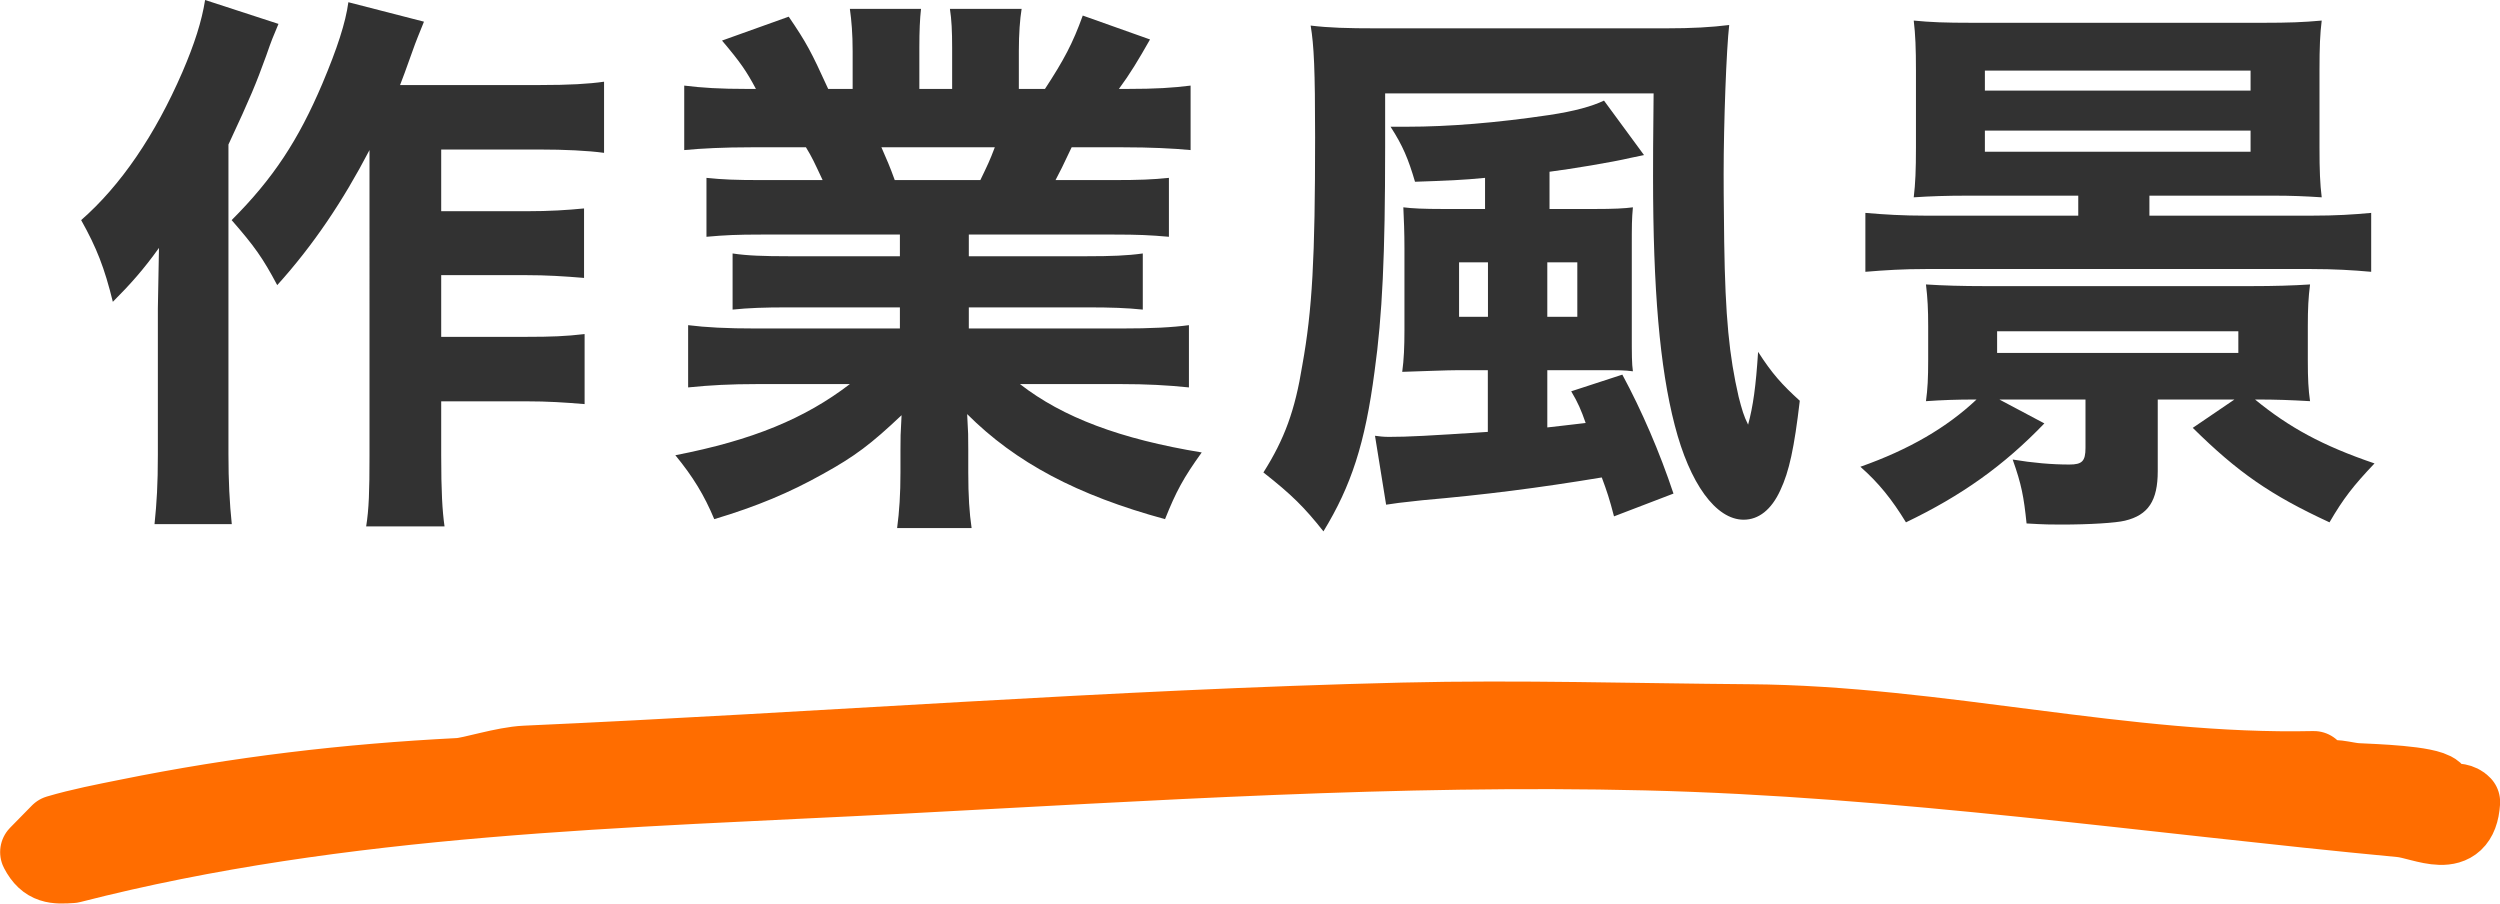
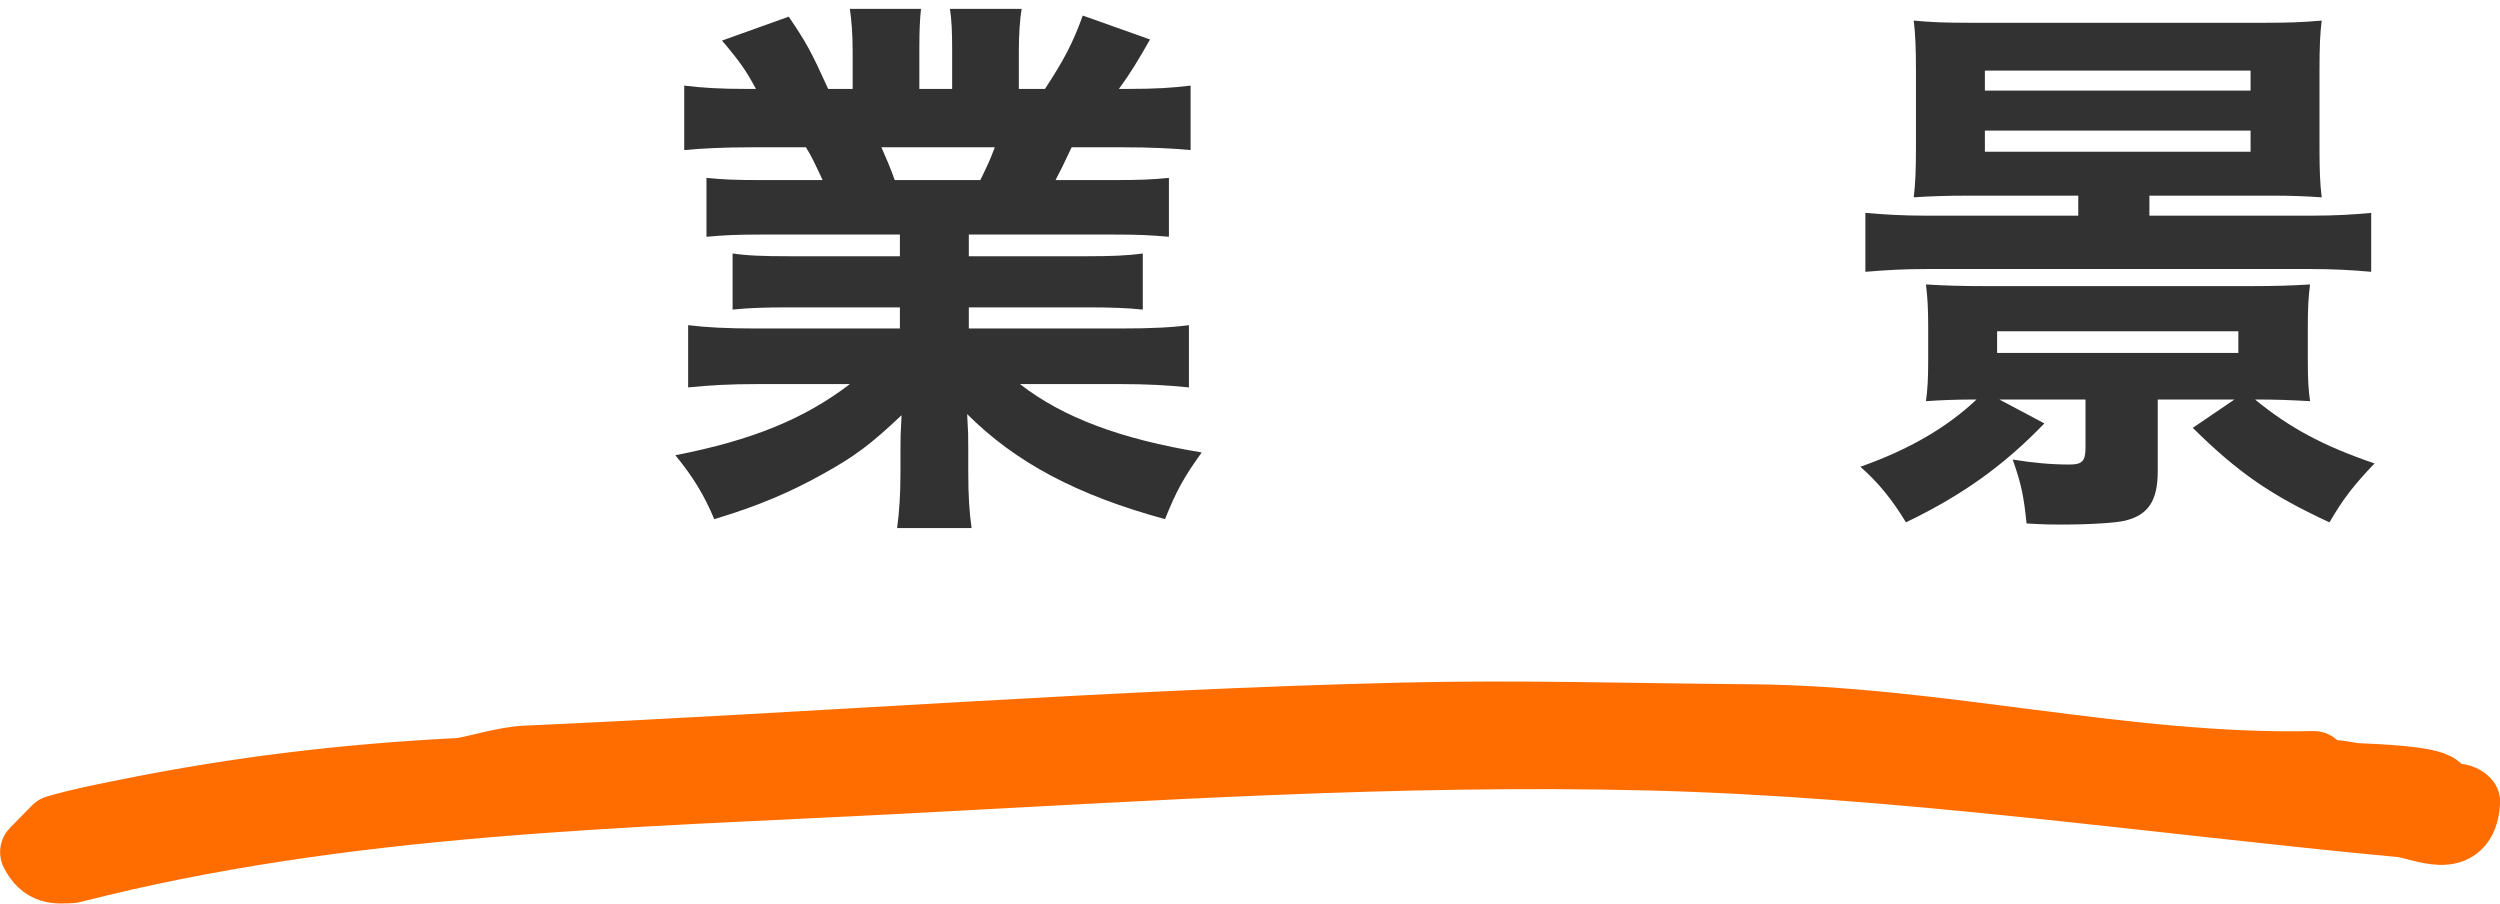
<svg xmlns="http://www.w3.org/2000/svg" id="_レイヤー_2" viewBox="0 0 179.91 65.04">
  <g id="_レイヤー_1-2">
    <path d="M166.5,55.12l.22.83c1.14-.45,1.99-.02,2.92.03,1.17.06,5.09.18,5.76.78.28.25.18.76.24.81.07.06,1.25-.42,1.78.15-.21,3.28-3.07,1.62-4.64,1.47-18.03-1.7-36.07-4.37-54.37-4.81-17.8-.43-35.76.75-53.54,1.68-19.95,1.04-40.05,1.39-59.7,6.43-1.19.08-2,.1-2.66-1.17l1.57-1.6c1.66-.49,3.38-.82,5.07-1.16,8.04-1.63,15.79-2.54,23.87-2.95.85-.04,3.19-.82,4.79-.89,21.11-.94,42.21-2.6,63.17-3.1,8.33-.2,16.66.06,24.91.12,13.64.1,27.1,3.67,40.62,3.37Z" fill="#ff6d00" stroke="#ff6d00" stroke-linecap="round" stroke-linejoin="round" stroke-width="5" />
-     <path d="M20.04,1.72c-.4.96-.48,1.12-.88,2.28-.76,2.08-1.08,2.88-2.72,6.4v22.28c0,1.92.08,3.52.24,5.04h-5.56c.16-1.56.24-2.84.24-5v-10.52c0-.36.04-1.8.08-4.36-1.08,1.52-2.08,2.64-3.32,3.88-.6-2.44-1.16-3.88-2.28-5.88,2.84-2.48,5.32-6.12,7.28-10.64.88-2.04,1.4-3.68,1.64-5.2l5.28,1.72ZM26.59,10.8c-1.92,3.68-4.04,6.84-6.64,9.72-1.04-1.96-1.64-2.8-3.28-4.68,3-3,4.8-5.76,6.52-9.8,1.08-2.56,1.68-4.4,1.88-5.88l5.44,1.4c-.4,1-.56,1.36-.84,2.16-.52,1.44-.64,1.8-.88,2.4h10.04c2.16,0,3.52-.08,4.64-.24v5.12c-1.16-.16-2.84-.24-4.64-.24h-7.08v4.44h6.12c1.72,0,2.92-.08,4.16-.2v5c-1.44-.12-2.68-.2-4.2-.2h-6.08v4.44h6.12c1.8,0,2.84-.04,4.2-.2v5.04c-1.44-.12-2.64-.2-4.2-.2h-6.12v3.88c0,2.6.08,4,.24,5.12h-5.64c.2-1.24.24-2.52.24-5.08V10.8Z" fill="#323232" />
    <path d="M54.8,16.88c-1.76,0-2.64.04-3.96.16v-4.24c1.16.12,2.08.16,3.96.16h4.4c-.6-1.28-.76-1.64-1.2-2.36h-3.96c-1.92,0-3.56.08-4.8.2v-4.64c1.28.16,2.56.24,4.56.24h.6c-.68-1.28-1.12-1.92-2.44-3.48l4.8-1.72c1.28,1.88,1.6,2.48,2.84,5.2h1.76v-2.72c0-1.24-.08-2.2-.2-3.04h5.12c-.08.72-.12,1.56-.12,2.8v2.96h2.36v-2.96c0-1.2-.04-2.04-.16-2.8h5.16c-.12.72-.2,1.8-.2,3.04v2.72h1.88c1.36-2.08,2-3.28,2.72-5.28l4.84,1.72c-.84,1.48-1.44,2.48-2.24,3.56h.56c2.12,0,3.32-.08,4.6-.24v4.64c-1.24-.12-2.92-.2-4.88-.2h-3.68c-.72,1.52-.76,1.6-1.16,2.36h4.16c1.88,0,2.84-.04,4-.16v4.24c-1.36-.12-2.2-.16-4-.16h-10.4v1.56h8.52c1.68,0,2.88-.04,4-.2v4.04c-1.16-.12-2.28-.16-4-.16h-8.52v1.52h10.88c2.32,0,3.76-.08,4.96-.24v4.48c-1.56-.16-3.04-.24-4.92-.24h-7.24c3.08,2.4,7.24,3.96,13.08,4.92-1.32,1.84-1.84,2.8-2.64,4.8-6.32-1.72-10.76-4.08-14.24-7.56.08,1.36.08,1.56.08,2.56v1.64c0,1.68.08,2.92.24,4h-5.36c.16-1.2.24-2.44.24-4v-1.6c0-.96,0-1.08.08-2.52-2.2,2.08-3.36,2.96-5.68,4.24-2.36,1.32-4.72,2.32-7.8,3.24-.72-1.72-1.52-3.04-2.8-4.6,5.56-1.08,9.32-2.64,12.56-5.12h-6.64c-1.96,0-3.44.08-5,.24v-4.48c1.28.16,2.72.24,4.96.24h10.28v-1.52h-8.04c-1.72,0-2.84.04-4,.16v-4.04c1.04.16,2.24.2,4,.2h8.04v-1.56h-9.96ZM70.55,12.96c.52-1.08.68-1.4,1.04-2.36h-8.16c.4.92.6,1.36.96,2.36h6.16Z" fill="#323232" />
-     <path d="M99.68,10.64c0,7.72-.2,12.04-.76,16.08-.68,5.2-1.68,8.24-3.68,11.52-1.36-1.72-2.28-2.64-4.32-4.24,1.52-2.4,2.28-4.48,2.8-7.72.72-4,.92-7.68.92-16.4,0-4.88-.08-6.6-.32-8.04,1.32.16,2.6.2,4.8.2h20.72c1.96,0,3.32-.08,4.6-.24-.2,1.72-.4,7.04-.4,10.72,0,.44,0,1.84.04,4.88.08,5.44.36,8.2,1.04,11.16.24.92.36,1.36.68,2,.36-1.32.56-2.76.72-5.24,1,1.56,1.72,2.36,3,3.52-.4,3.4-.76,5.08-1.4,6.44-.64,1.4-1.56,2.12-2.64,2.12-2,0-3.88-2.6-4.96-6.8-1.08-4.16-1.56-9.8-1.56-17.88,0-1.68,0-1.96.04-6h-19.32v3.92ZM114.71,15.04c1.44,0,2.2-.04,2.8-.12-.08.88-.08,1.28-.08,2.96v6.16c0,1.48,0,2.12.08,2.68-.64-.08-.92-.08-2.32-.08h-3.84v4.12c.76-.08,1.36-.16,2.76-.32-.32-.92-.56-1.48-1.04-2.28l3.68-1.2c1.4,2.6,2.68,5.56,3.68,8.56l-4.28,1.64c-.32-1.24-.52-1.84-.88-2.8-4.6.76-8.36,1.24-12.92,1.64-1.52.16-2.12.24-2.6.32l-.8-4.96c.28.04.6.08,1,.08,1.4,0,2.84-.08,7.12-.36v-4.44h-2.12c-.8,0-2.72.08-4.04.12.12-.88.16-1.8.16-3v-5.88c0-1.16-.04-2.12-.08-2.96.64.08,1.44.12,2.88.12h3v-2.24c-1.64.16-2.68.2-5.04.28-.48-1.64-.88-2.6-1.76-3.96h1.2c2.96,0,6.44-.28,10.2-.84,1.88-.28,3.12-.64,3.96-1.04l2.88,3.92q-.2.04-.96.2c-1.36.32-4.28.8-5.84,1v2.68h3.2ZM107.08,18.88h-2.08v3.92h2.08v-3.92ZM111.35,22.8h2.16v-3.92h-2.16v3.92Z" fill="#323232" />
    <path d="M147.12,30.47c-2.92,3.04-5.96,5.2-9.96,7.12-1-1.64-1.96-2.84-3.28-4,3.52-1.24,6.24-2.84,8.36-4.84-1.48,0-2.48.04-3.64.12.12-.88.16-1.64.16-3v-2.4c0-1.2-.04-2-.16-3,1.24.08,2.6.12,4.24.12h19.16c1.64,0,3-.04,4.24-.12-.12.96-.16,1.72-.16,3v2.48c0,1.32.04,2.08.16,2.92-1.44-.08-2.36-.12-3.96-.12,2.44,2,4.84,3.32,8.6,4.6-1.52,1.6-2.24,2.52-3.24,4.24-4.24-1.96-6.6-3.6-9.84-6.8l3-2.04h-5.52v5.16c0,2.12-.68,3.16-2.36,3.56-.64.16-2.52.28-4.6.28-.64,0-1.16,0-2.48-.08-.2-1.92-.36-2.8-1-4.6,1.44.24,2.8.36,4.08.36.92,0,1.16-.24,1.16-1.2v-3.48h-6.2l3.24,1.72ZM141.76,14.08c-1.76,0-2.8.04-4.04.12.12-1,.16-1.96.16-3.6v-5.52c0-1.6-.04-2.6-.16-3.6,1.24.12,2.2.16,4.24.16h20.88c1.88,0,2.92-.04,4.24-.16-.12.96-.16,1.88-.16,3.6v5.52c0,1.68.04,2.64.16,3.6-1.24-.08-2.16-.12-3.52-.12h-8.88v1.44h11.64c1.8,0,3.04-.08,4.32-.2v4.24c-1.32-.12-2.68-.2-4.32-.2h-27.72c-1.64,0-2.92.08-4.36.2v-4.24c1.36.12,2.72.2,4.36.2h10.96v-1.44h-7.8ZM142.84,6.52h19.12v-1.44h-19.12v1.44ZM142.84,10.92h19.12v-1.52h-19.12v1.52ZM143.72,23.84v1.56h17.36v-1.56h-17.36Z" fill="#323232" />
  </g>
</svg>